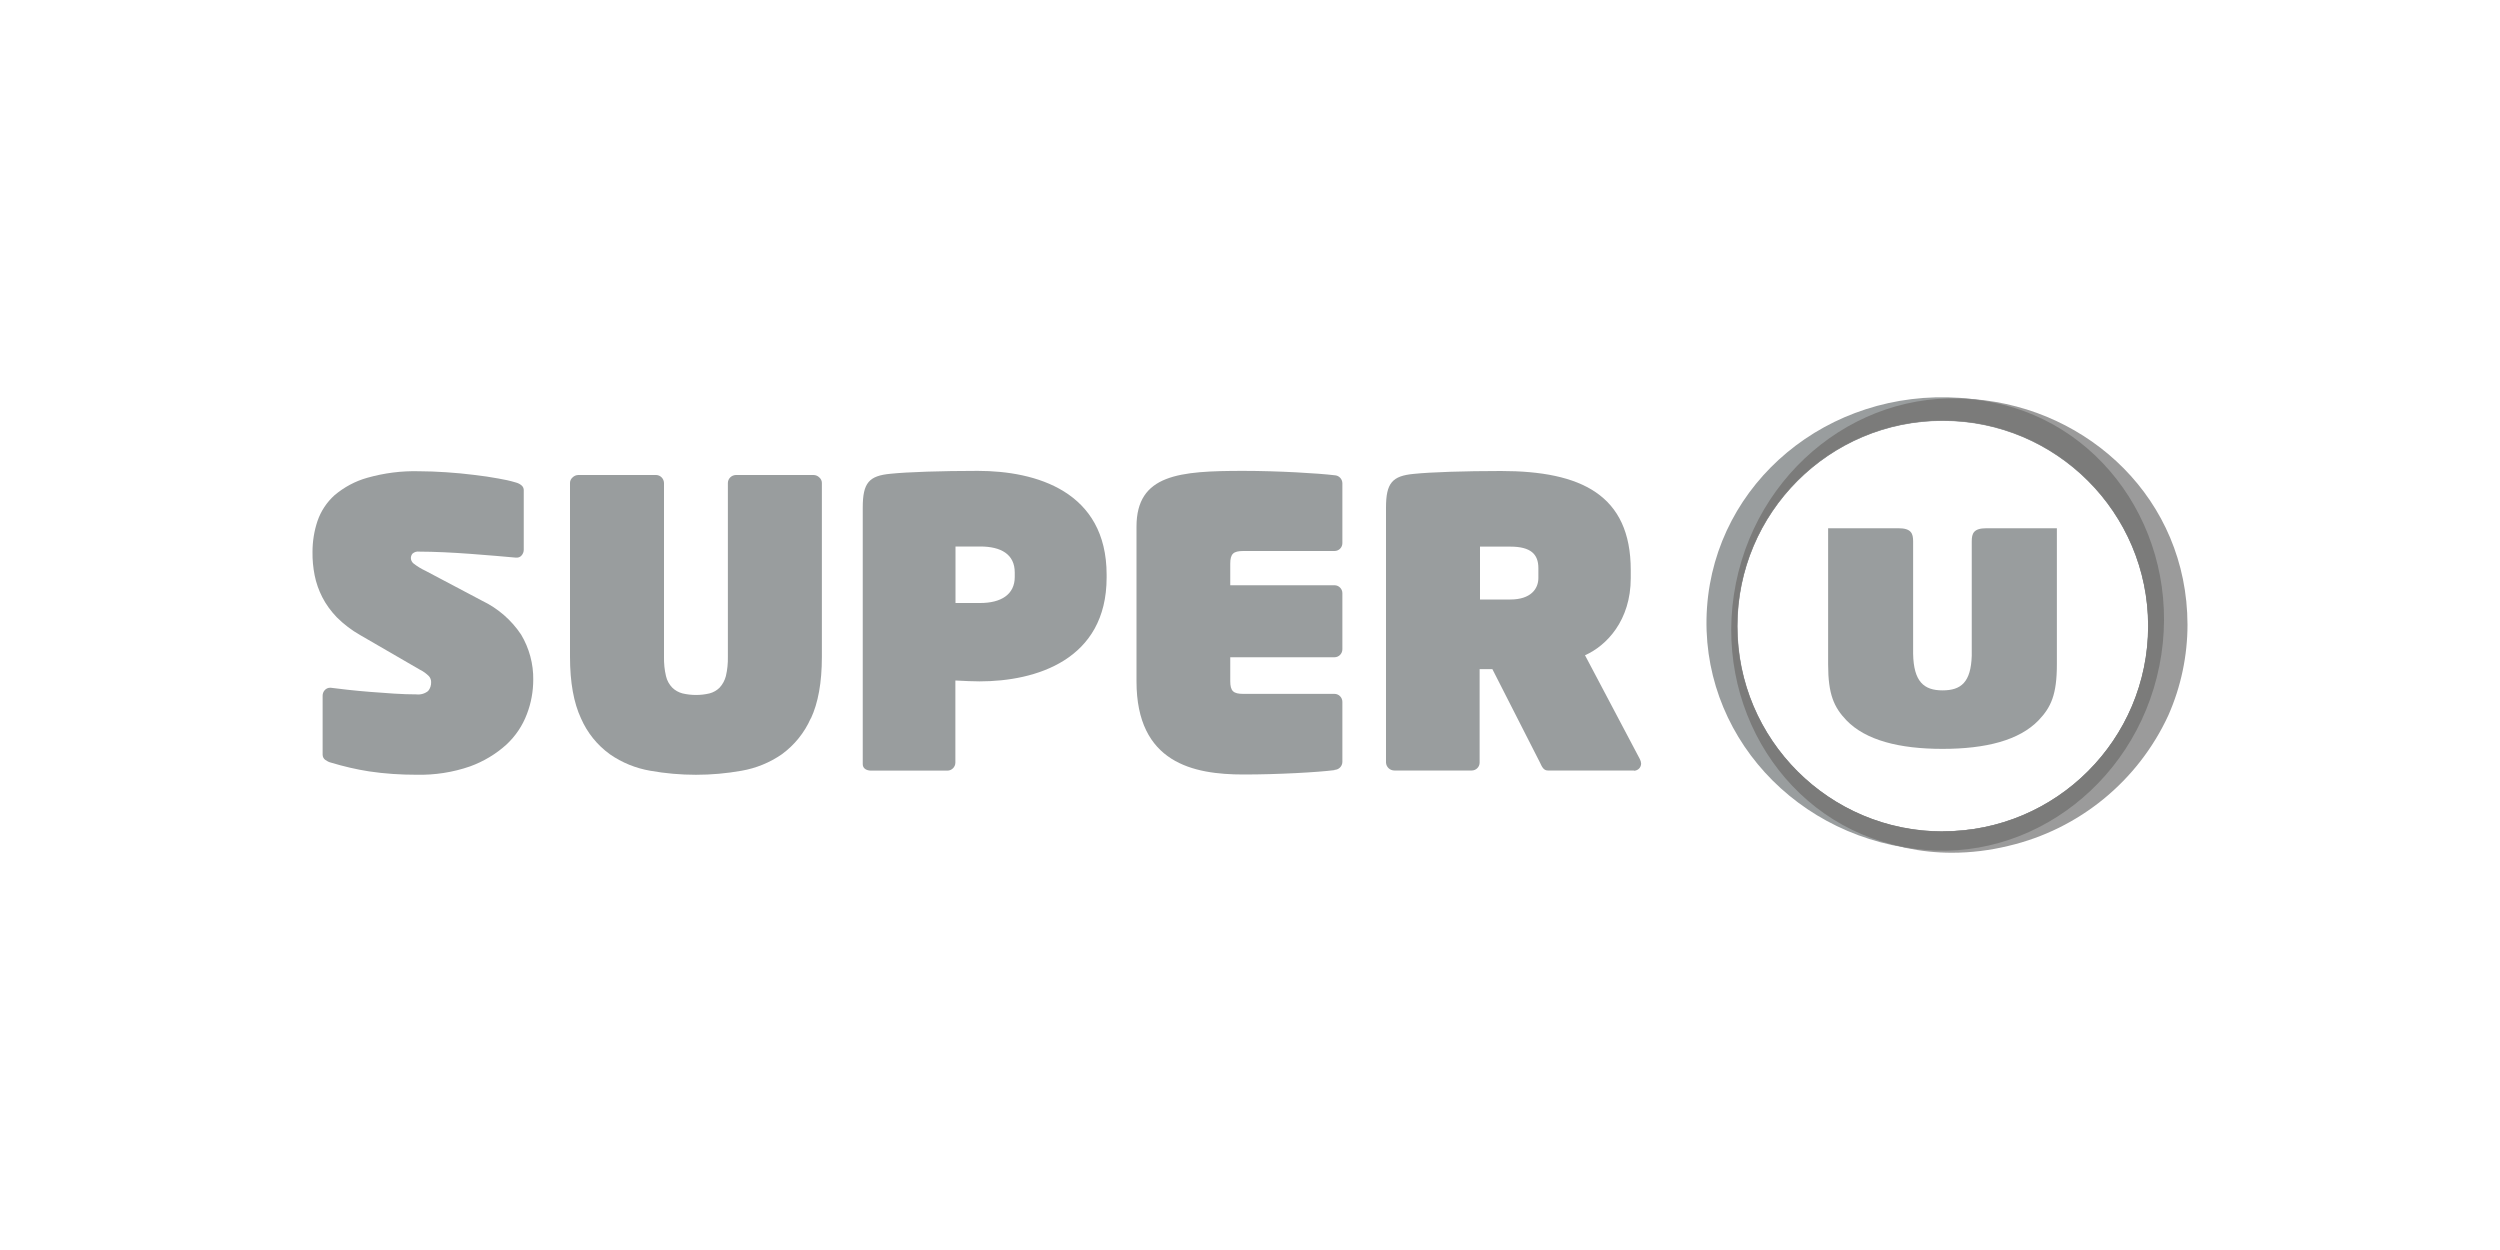
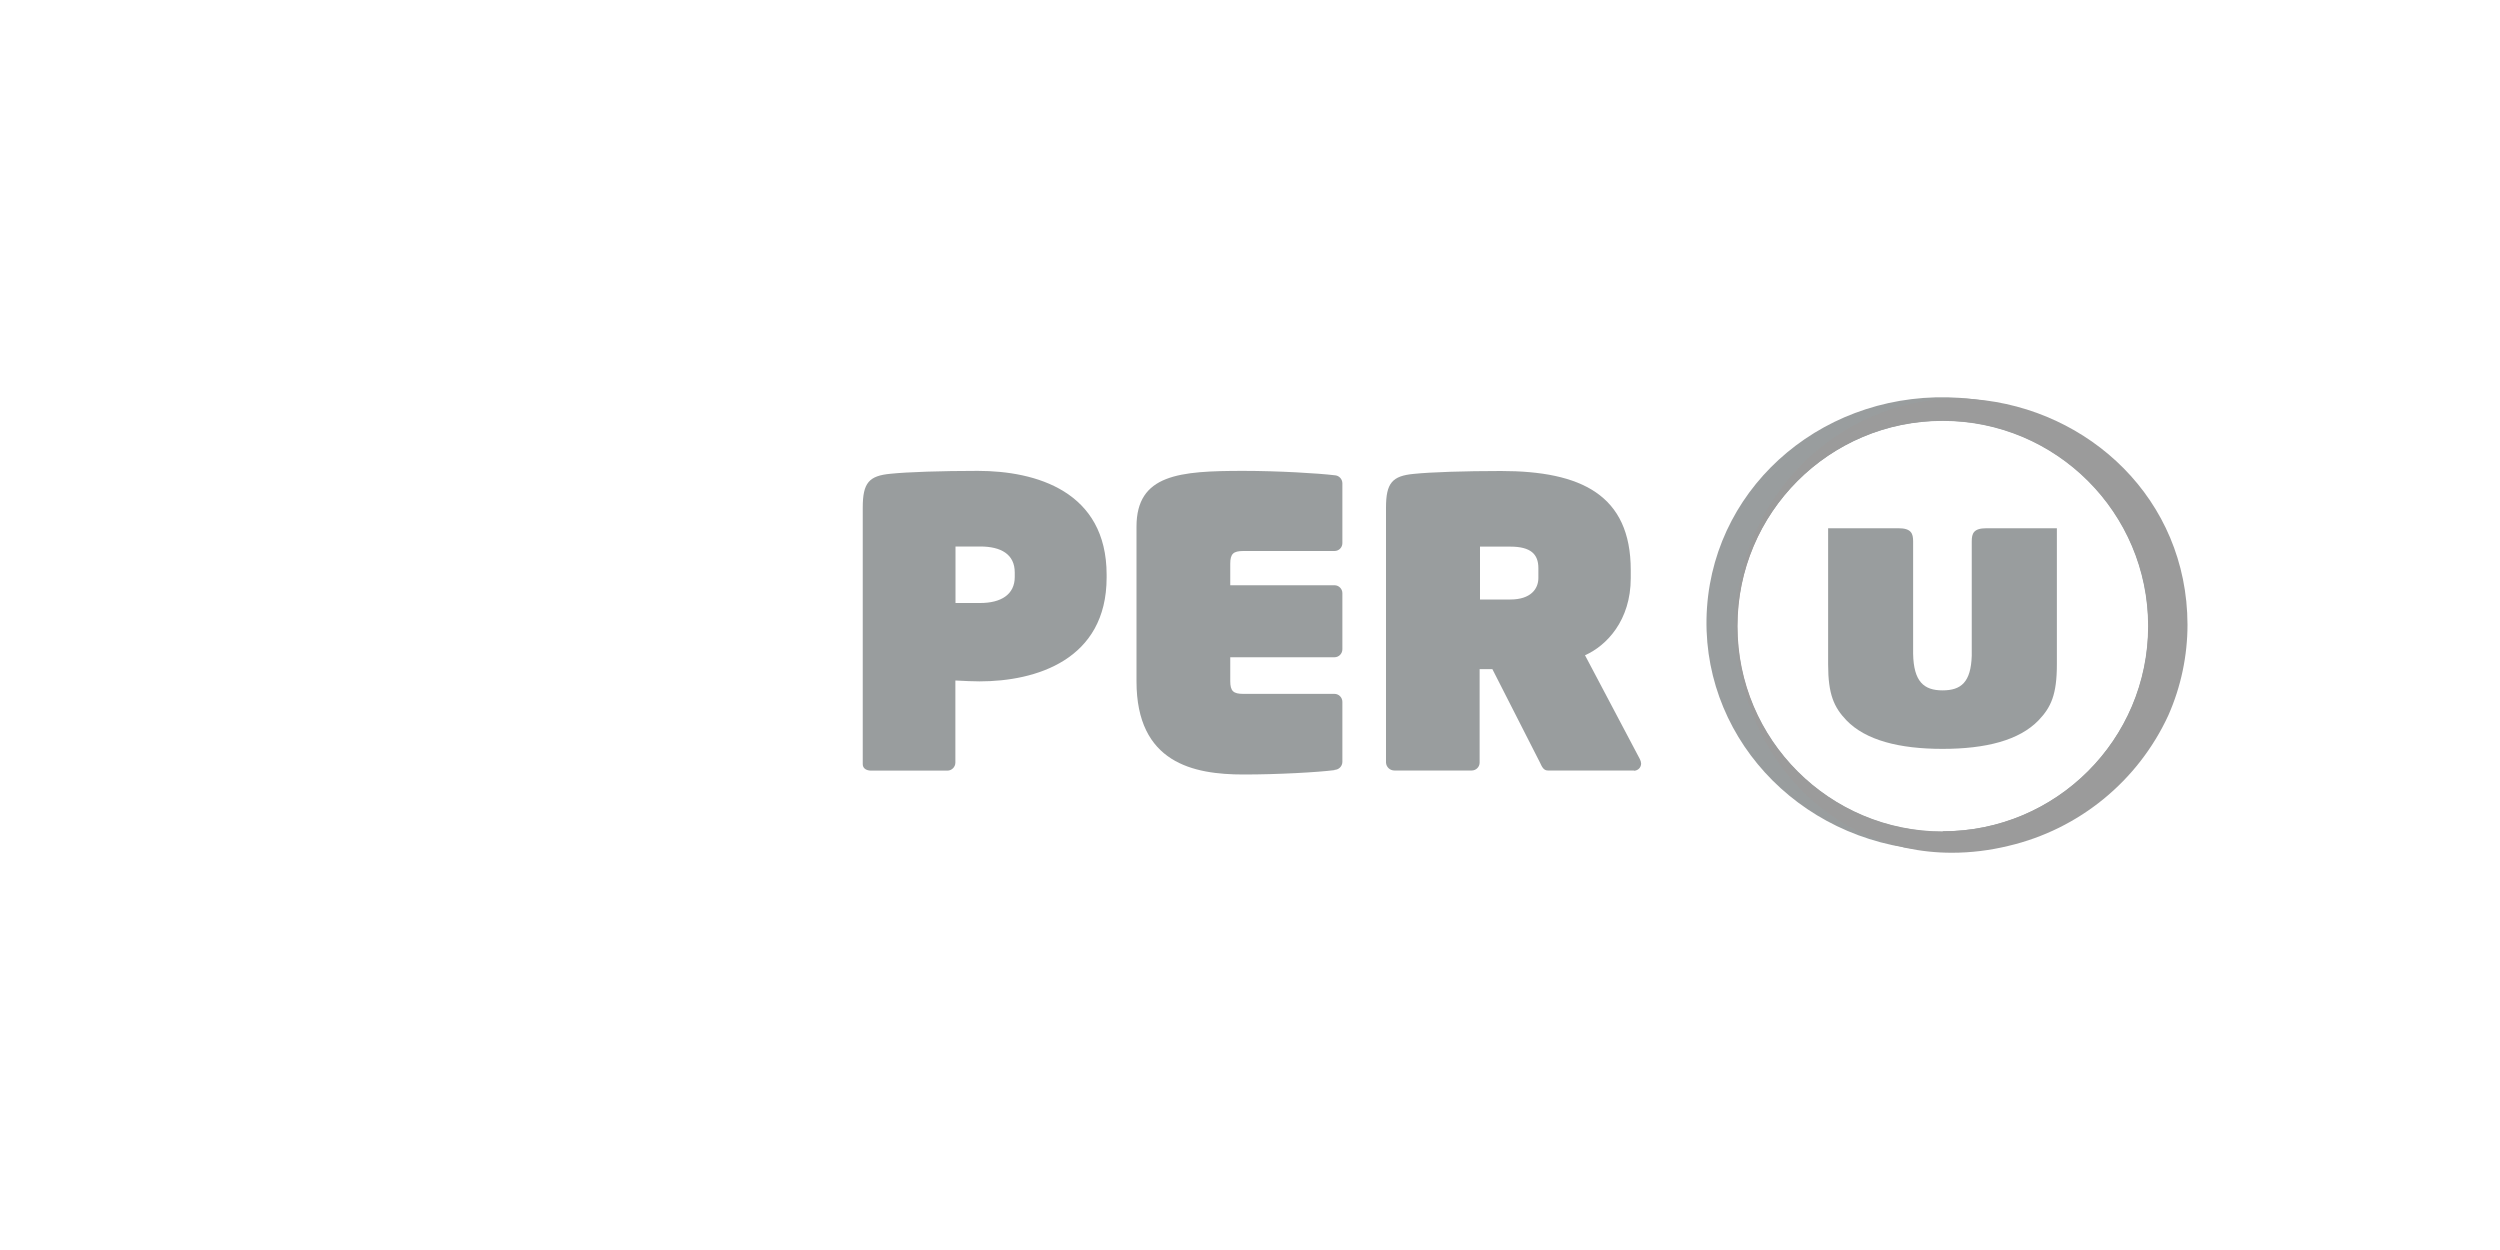
<svg xmlns="http://www.w3.org/2000/svg" id="Calque_1" data-name="Calque 1" viewBox="0 0 200 100">
  <defs>
    <style>
      .cls-1 {
        fill: #9b9b9b;
      }

      .cls-1, .cls-2, .cls-3 {
        fill-rule: evenodd;
      }

      .cls-2 {
        fill: #7b7b7a;
      }

      .cls-4, .cls-3 {
        fill: #999d9e;
      }
    </style>
  </defs>
  <path class="cls-3" d="m156.8,31.83c-10.58-.73-19.55,6.77-20.24,16.78-.69,10.01,7.13,18.68,17.73,19.41,10.6.72,19.76-6.77,20.45-16.78.65-9.39-7.4-18.69-17.94-19.41Zm-1.38,34.71c-9.08,0-16.44-7.35-16.44-16.43,0-9.08,7.35-16.44,16.43-16.44,9.08,0,16.44,7.35,16.44,16.43h0c-.01,9.07-7.37,16.41-16.43,16.41v.03Z" />
  <path class="cls-3" d="m106.76,61.61c-1.31.17-4.5.35-7.28.35-4.01,0-8.56-.92-8.56-7.45v-12.38c0-4.19,3.44-4.46,8.56-4.46,2.77,0,5.97.19,7.28.35.35.01.62.29.63.63v4.8c0,.35-.28.63-.63.63h-7.29c-.8,0-1.05.22-1.05,1.02v1.72h8.34c.35,0,.63.29.63.63v4.49c0,.35-.28.64-.63.64h-8.34v1.91c0,.8.25,1.02,1.05,1.02h7.29c.35,0,.63.29.63.64v4.81c-.01.35-.29.62-.63.63Z" />
  <path class="cls-3" d="m123.07,45.45c0-1.1-.59-1.72-2.24-1.72h-2.43v4.23h2.43c1.63,0,2.24-.85,2.24-1.72v-.79Zm7.64,16.19h-6.88c-.35,0-.48-.31-.63-.63l-3.81-7.48h-1.02v7.48c0,.35-.29.63-.63.63h-6.19c-.36,0-.65-.28-.67-.63v-20.4c0-1.97.5-2.54,2.23-2.7,1.34-.14,4.06-.23,6.97-.23,6.4,0,10.38,1.91,10.38,7.93v.64c0,3.39-1.94,5.41-3.66,6.17l4.39,8.31c.06.11.09.23.1.35,0,.32-.25.57-.57.58,0,0,0,0,0,0h0Z" />
  <path class="cls-3" d="m69.02,40.6c0-1.98.5-2.54,2.23-2.7,1.34-.14,4.06-.23,6.97-.23,4.66,0,10.31,1.63,10.31,8.31v.22c0,6.62-5.7,8.31-10.16,8.31-.63,0-1.05-.03-1.94-.07v6.57c0,.35-.29.64-.64.64h-6.1c-.35,0-.67-.16-.67-.51v-20.53h0Zm12.16,5.2c0-1.46-1.1-2.08-2.76-2.08h-1.98v4.52h1.98c1.66,0,2.76-.68,2.76-2.08v-.36Z" />
-   <path class="cls-4" d="m42.66,54.36c0,.95-.17,1.89-.51,2.77-.35.93-.91,1.76-1.64,2.44-.84.76-1.83,1.35-2.9,1.74-1.38.48-2.83.7-4.28.67-1.27,0-2.55-.08-3.81-.27-1.03-.16-2.04-.4-3.04-.7-.17-.04-.32-.12-.46-.22-.14-.1-.21-.26-.21-.42v-4.72c0-.16.06-.32.17-.44.11-.12.26-.19.42-.19h.06l1.34.16c.56.06,1.16.12,1.8.17.63.05,1.28.1,1.94.14.65.04,1.24.06,1.77.06.34.04.68-.06.94-.27.17-.2.25-.46.24-.72,0-.17-.06-.33-.17-.46-.21-.21-.45-.39-.72-.52l-4.78-2.77c-.69-.39-1.32-.87-1.88-1.43-.46-.48-.86-1.02-1.16-1.61-.28-.55-.49-1.14-.61-1.75-.12-.61-.18-1.24-.17-1.86,0-.84.13-1.68.4-2.48.27-.79.74-1.5,1.36-2.06.77-.65,1.66-1.13,2.63-1.4,1.35-.38,2.74-.56,4.14-.52.68,0,1.4.03,2.17.08.76.05,1.5.12,2.21.21.71.08,1.36.18,1.96.29.47.08.94.18,1.4.32.16.04.32.12.44.22.13.1.2.26.19.42v4.74c0,.16-.06.32-.16.44-.1.13-.26.2-.42.19h-.06l-1.59-.14-2.02-.16c-.71-.05-1.43-.1-2.15-.13s-1.38-.05-1.96-.05c-.2-.03-.39.03-.54.16-.08.1-.13.22-.13.35,0,.16.07.31.19.42.3.24.63.44.99.61l4.52,2.39c1.27.61,2.34,1.54,3.12,2.71.65,1.09.99,2.35.97,3.62Z" />
-   <path class="cls-4" d="m64.86,57.47c-.5,1.14-1.3,2.13-2.31,2.87-.97.67-2.07,1.12-3.23,1.32-2.41.43-4.88.43-7.3,0-1.16-.2-2.27-.65-3.23-1.32-1.01-.73-1.81-1.72-2.31-2.87-.58-1.24-.88-2.88-.88-4.92v-13.92c0-.17.08-.33.21-.44.12-.12.29-.19.46-.19h6.21c.35,0,.63.29.64.64v13.91c-.01.52.04,1.04.16,1.54.08.35.25.66.5.92.22.22.51.38.81.46.72.17,1.47.17,2.18,0,.3-.08.58-.24.8-.46.24-.26.41-.58.5-.92.12-.51.17-1.03.16-1.54v-13.91c0-.35.29-.63.64-.64h6.21c.17,0,.34.07.46.19.13.11.21.27.21.44v13.92c0,2.05-.3,3.69-.88,4.93Z" />
  <path class="cls-3" d="m164.54,42.26h-5.63c-1.03,0-1.17.42-1.17,1.05v9.15h0c-.07,2.12-.85,2.77-2.34,2.77s-2.31-.7-2.35-2.93v-8.99c0-.63-.15-1.05-1.17-1.05h-5.63v10.89c0,2.41.47,3.43,1.46,4.47,1.54,1.6,4.23,2.29,7.69,2.29s6.14-.68,7.69-2.29c.99-1.04,1.46-2.05,1.46-4.47v-10.89Z" />
  <path class="cls-1" d="m157.98,31.94c-.42-.04-.85-.06-1.27-.06-9.88,0-17.85,8.22-17.85,18.09s7.2,18.25,17.29,18.25c1.53,0,3.05-.19,4.53-.55,5.65-1.33,10.36-5.18,12.79-10.45,1.01-2.29,1.53-4.76,1.53-7.26-.03-10.05-7.9-17.25-17.02-18.02Zm-2.54,34.58c-9.08,0-16.44-7.35-16.44-16.43,0-9.08,7.35-16.44,16.43-16.44,9.08,0,16.44,7.35,16.44,16.43h0c0,9.08-7.37,16.43-16.44,16.42,0,0,0,0-.01,0l.03.02Z" />
-   <path class="cls-2" d="m159.37,32.18c-9.35-1.82-18.53,4.66-20.5,14.49-1.96,9.83,4.02,19.26,13.38,21.08,9.35,1.82,18.53-4.66,20.5-14.48,1.96-9.83-4.02-19.27-13.38-21.09Zm-3.95,34.33c-9.08,0-16.44-7.35-16.44-16.43,0-9.08,7.35-16.44,16.43-16.44,9.08,0,16.44,7.35,16.44,16.43h0c0,9.08-7.35,16.44-16.43,16.44h0Z" />
</svg>